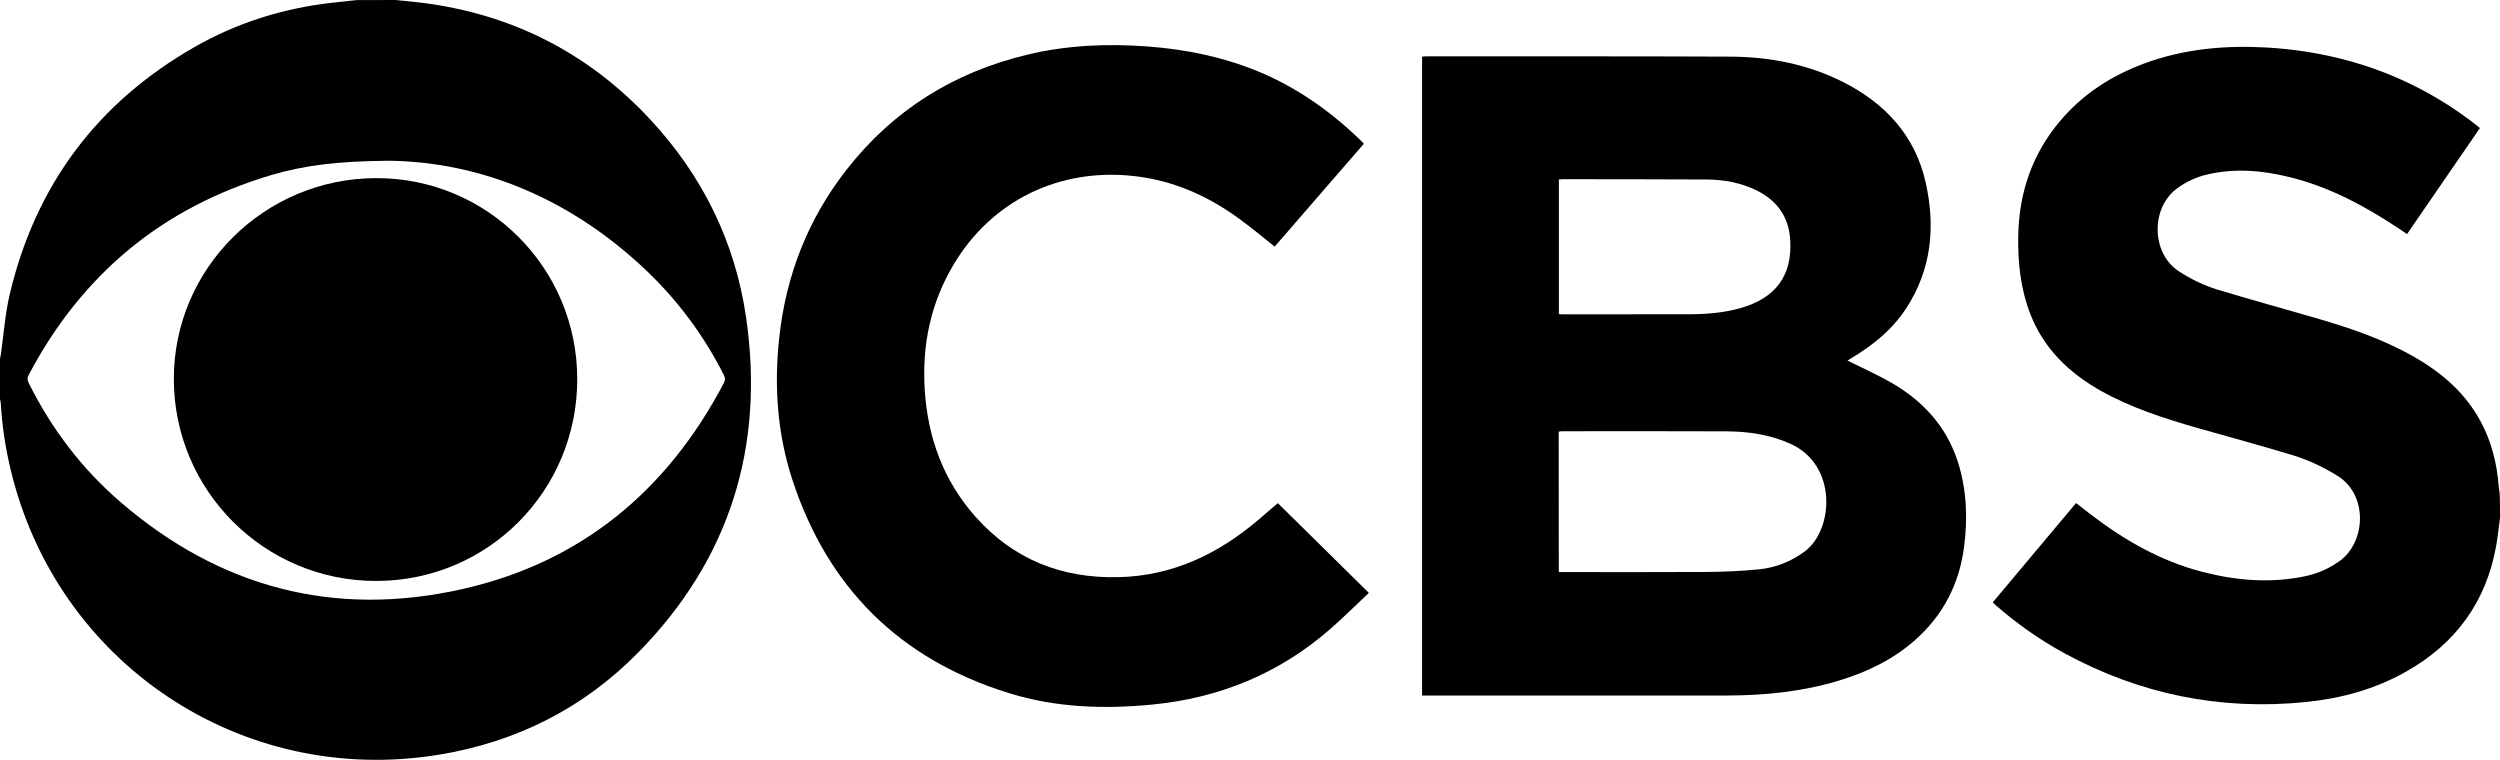
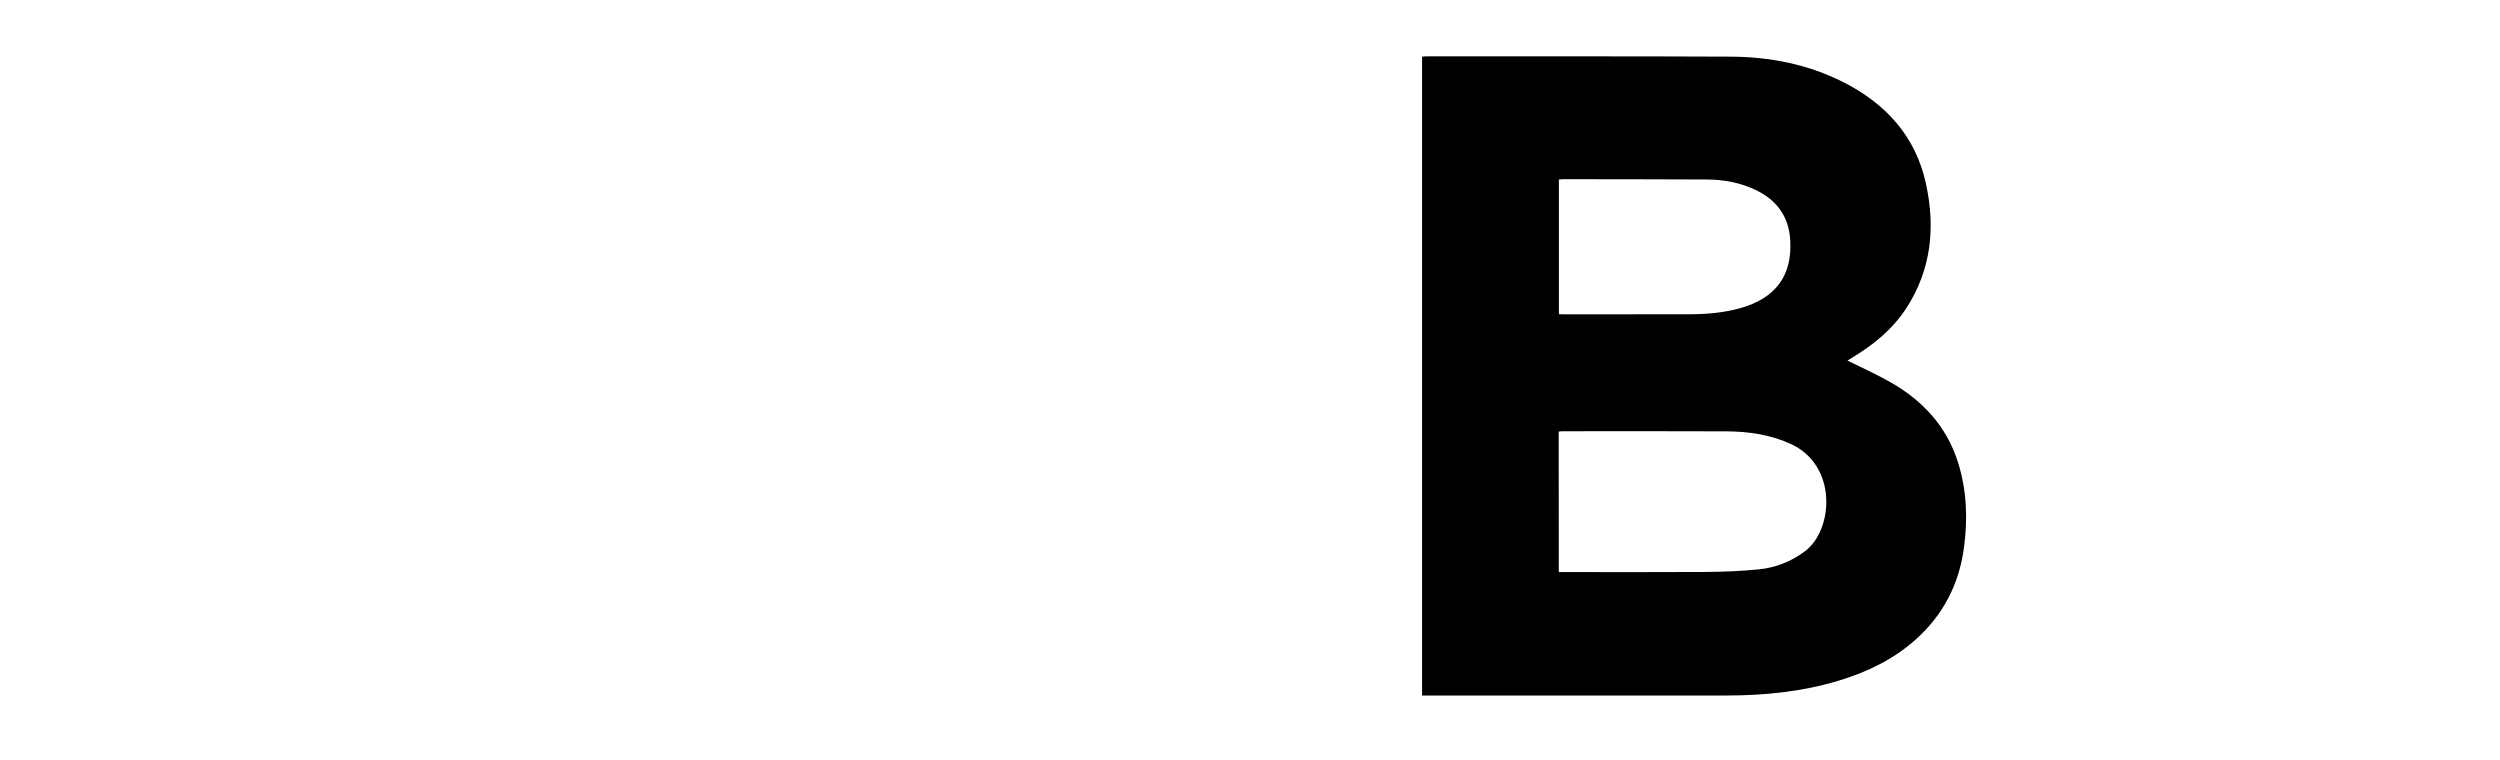
<svg xmlns="http://www.w3.org/2000/svg" version="1.1" id="Layer_1" x="0px" y="0px" viewBox="0 0 2560 778.1" style="enable-background:new 0 0 2560 778.1;" xml:space="preserve">
  <g>
-     <path d="M405,0c8.9,0.9,17.9,1.7,26.8,2.8C524.3,14.4,602.6,54.3,666,122.5c53.3,57.4,86.8,125.1,98,202.6   c19.1,131.7-16.3,247-109.9,342.5c-56.5,57.7-125.9,92.6-205.8,105.4C246.8,805.5,57.8,678.9,10.8,480.4   c-5.3-22.2-8.7-44.7-10-67.5c-0.1-1.5-0.5-2.9-0.8-4.4c0-13.6,0-27.3,0-40.9c0.3-1.6,0.7-3.2,0.9-4.8c2.9-20.4,4.3-41.1,9-61.1   C36.2,189.9,99.5,105.1,199.3,48.1c43.4-24.8,90.3-39.5,140-45.2c8.6-1,17.1-1.9,25.7-2.8C378.3,0,391.7,0,405,0z M398.7,164.6   c-52.9,0.4-86.9,4.6-121.3,14.8C166,212.6,83.7,281.1,29.5,383.7c-1.7,3.1-1.6,5.6,0,8.7c23.3,46.8,54.4,87.7,94,121.8   c101.8,87.7,219.3,118.5,350,89c121.8-27.5,210-100.9,267.8-211.2c1.6-3,1.3-5.3-0.2-8.2c-19.9-39.4-45.8-74.5-77.6-105.2   C585.9,204,493.2,165.9,398.7,164.6z" />
-     <path d="M2560,530.3c-1.3,9.5-2.2,19.1-3.9,28.6c-10.3,57.8-41.8,100.5-92.7,129.1c-31.8,17.9-66.4,27.3-102.5,30.9   c-87.3,8.8-169.7-8-246.8-49.9c-25.8-14-49.7-31-71.8-50.4c-0.5-0.4-0.9-0.9-1.7-1.8c28.4-33.8,56.7-67.6,85.3-101.7   c5.1,4,10,7.8,14.9,11.6c34.5,26.4,71.7,47.8,114.1,58.8c34.7,9,69.9,12,105.3,4.6c13-2.7,24.9-7.9,35.8-15.8   c26.6-19.3,29.1-67.4-2.3-87c-15.1-9.4-31.1-16.8-48-21.8c-31.5-9.5-63.3-18.1-95-27.1c-34.6-9.9-68.8-20.9-100.3-38.7   c-32.2-18.3-57.6-42.9-71.3-78c-10.2-26.2-13-53.5-12.4-81.3c1-43.2,14.1-82,41.9-115.4c23.4-28.2,53.2-47.5,87.4-60.1   c40.7-15,82.9-18.7,125.9-16.2c47.8,2.9,93.8,13.4,137.5,33.1c27.9,12.6,53.8,28.5,77.8,47.4c0.6,0.5,1.2,1.1,2.2,2   c-24.8,36-49.5,72-74.6,108.5c-3-2-5.8-4-8.7-5.9c-34.6-22.9-70.8-42.4-111.4-52.4c-28-6.9-56.1-9.4-84.6-2.7   c-11.1,2.6-21.3,7.3-30.6,14.1c-27.4,19.9-26.6,66.5,1.5,84.9c12.4,8.1,25.5,14.5,39.5,18.8c33.4,10.1,67.1,19.4,100.6,29.1   c35.1,10.1,69.5,21.8,101.4,40.1c28.4,16.3,52.4,37.1,68,66.5c11,20.6,16.4,42.7,18.2,65.9c0.2,2.4,0.6,4.9,1,7.3   C2560,513.7,2560,522,2560,530.3z" />
    <path d="M1891.8,369.2c15,7.5,30.2,14.3,44.6,22.5c32.4,18.6,56.6,44.6,68.3,80.8c9.3,28.9,10.4,58.5,6.4,88.3   c-5,37.6-21.5,69.3-49.9,94.5c-22.8,20.2-49.7,33.1-78.7,41.8c-37.5,11.3-76,15.1-115,15.1c-102.5,0-205,0-307.4,0   c-1.2,0-2.3,0-3.9,0c0-218.1,0-436,0-654.2c1.3-0.1,2.6-0.3,3.8-0.3c104,0.1,208-0.2,311.9,0.3c40.2,0.2,79.2,7.7,115.4,26   c43.4,21.9,74,55.1,84.7,103.3c10,45.1,5.9,88.7-20.1,128.5c-14.1,21.6-33.7,37.5-55.7,50.7   C1894.8,367.3,1893.3,368.3,1891.8,369.2z M1596.2,585.8c2.1,0,3.7,0,5.3,0c47.8,0,95.6,0.2,143.4-0.1c18.8-0.1,37.6-0.8,56.3-2.7   c17-1.7,32.8-7.9,46.8-18.3c29.7-22,34-88.6-14.9-110.4c-20.7-9.3-42.4-12.4-64.7-12.6c-56.1-0.3-112.3-0.1-168.4-0.1   c-1.3,0-2.5,0.2-3.9,0.4C1596.2,489.9,1596.2,537.4,1596.2,585.8z M1596.3,321.7c1.7,0.1,3,0.2,4.3,0.2c42.8,0,85.6,0,128.4-0.1   c17.9,0,35.6-1.4,52.9-6.2c36.4-10.2,53.5-33.4,51.3-69.8c-1.4-23.8-13.5-40.5-34.6-50.9c-16-7.8-33.2-11-50.8-11.1   c-49.1-0.3-98.3-0.2-147.4-0.3c-1.3,0-2.6,0.2-4.1,0.3C1596.3,229.7,1596.3,275.4,1596.3,321.7z" />
-     <path d="M1396.5,147.3c-30.6,35.3-61,70.3-91.2,105.2c-12.7-10-24.8-20.2-37.6-29.4c-32.1-23.2-67.4-38.6-107.2-42.9   c-75.7-8.2-144.6,24.8-184,90.7c-23.5,39.3-32.4,82.3-29.6,127.8c3,49,19,93.1,51.7,130.1c39,44,88.5,63.7,147.1,62.2   c55.7-1.4,102.3-24,143.7-59.4c6.6-5.6,13.1-11.3,19.1-16.4c30.9,30.5,61.6,60.8,93.2,91.9c-13.2,12.4-25.9,25.1-39.4,36.9   c-52.3,45.7-113.5,70.8-182.6,77.5c-49.5,4.8-98.7,3.1-146.4-11.7c-111.9-34.6-185.9-108-222.1-219.1   c-15.3-47-18.6-95.5-13.3-144.5c6.8-64,29.4-121.9,69.2-172.7C914.8,112.5,976.9,74,1051.9,56c40.7-9.8,82-11.5,123.6-8.4   c38.1,2.9,75.1,10.3,110.6,24.6c41.5,16.8,77.3,42.2,109.1,73.4C1395.6,145.9,1395.8,146.4,1396.5,147.3z" />
-     <path d="M385.4,594.9C270.9,595.1,178,502.4,178,388c0-113.2,92.7-205.3,207-205.6c113.8-0.3,205.9,91.6,206.1,205.5   C591.3,502.6,499.7,594.7,385.4,594.9z" />
  </g>
</svg>